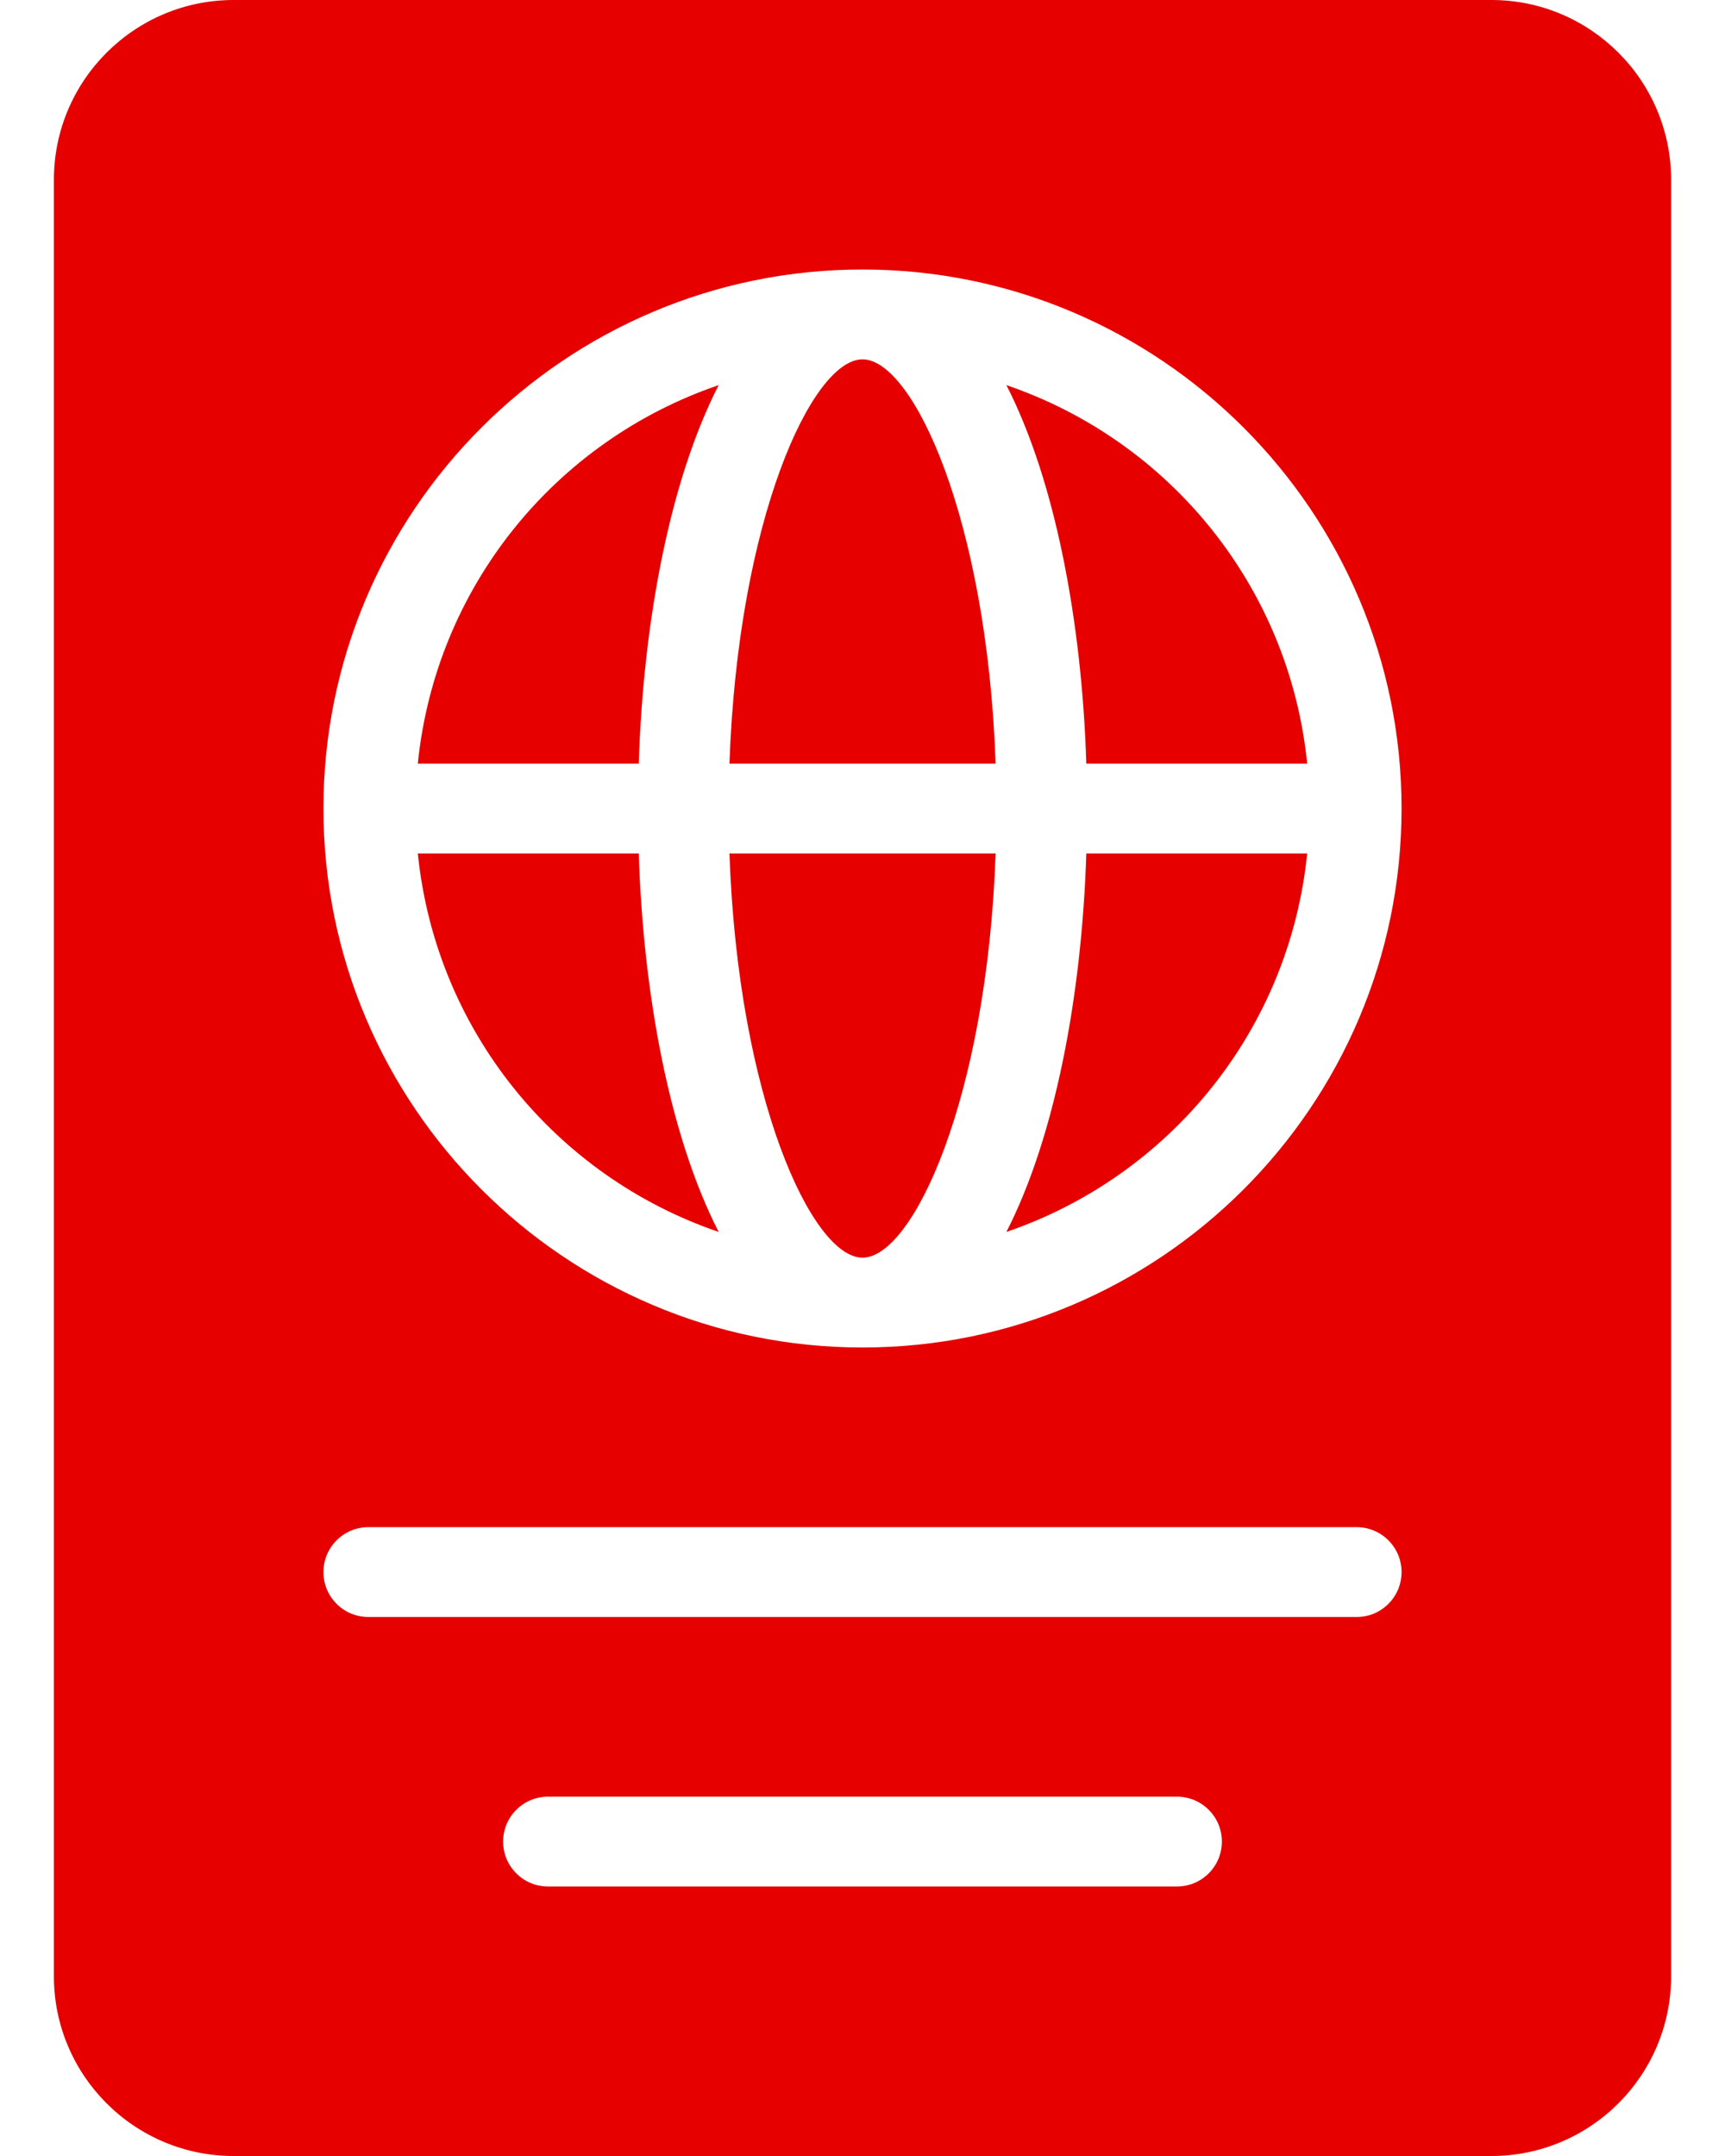
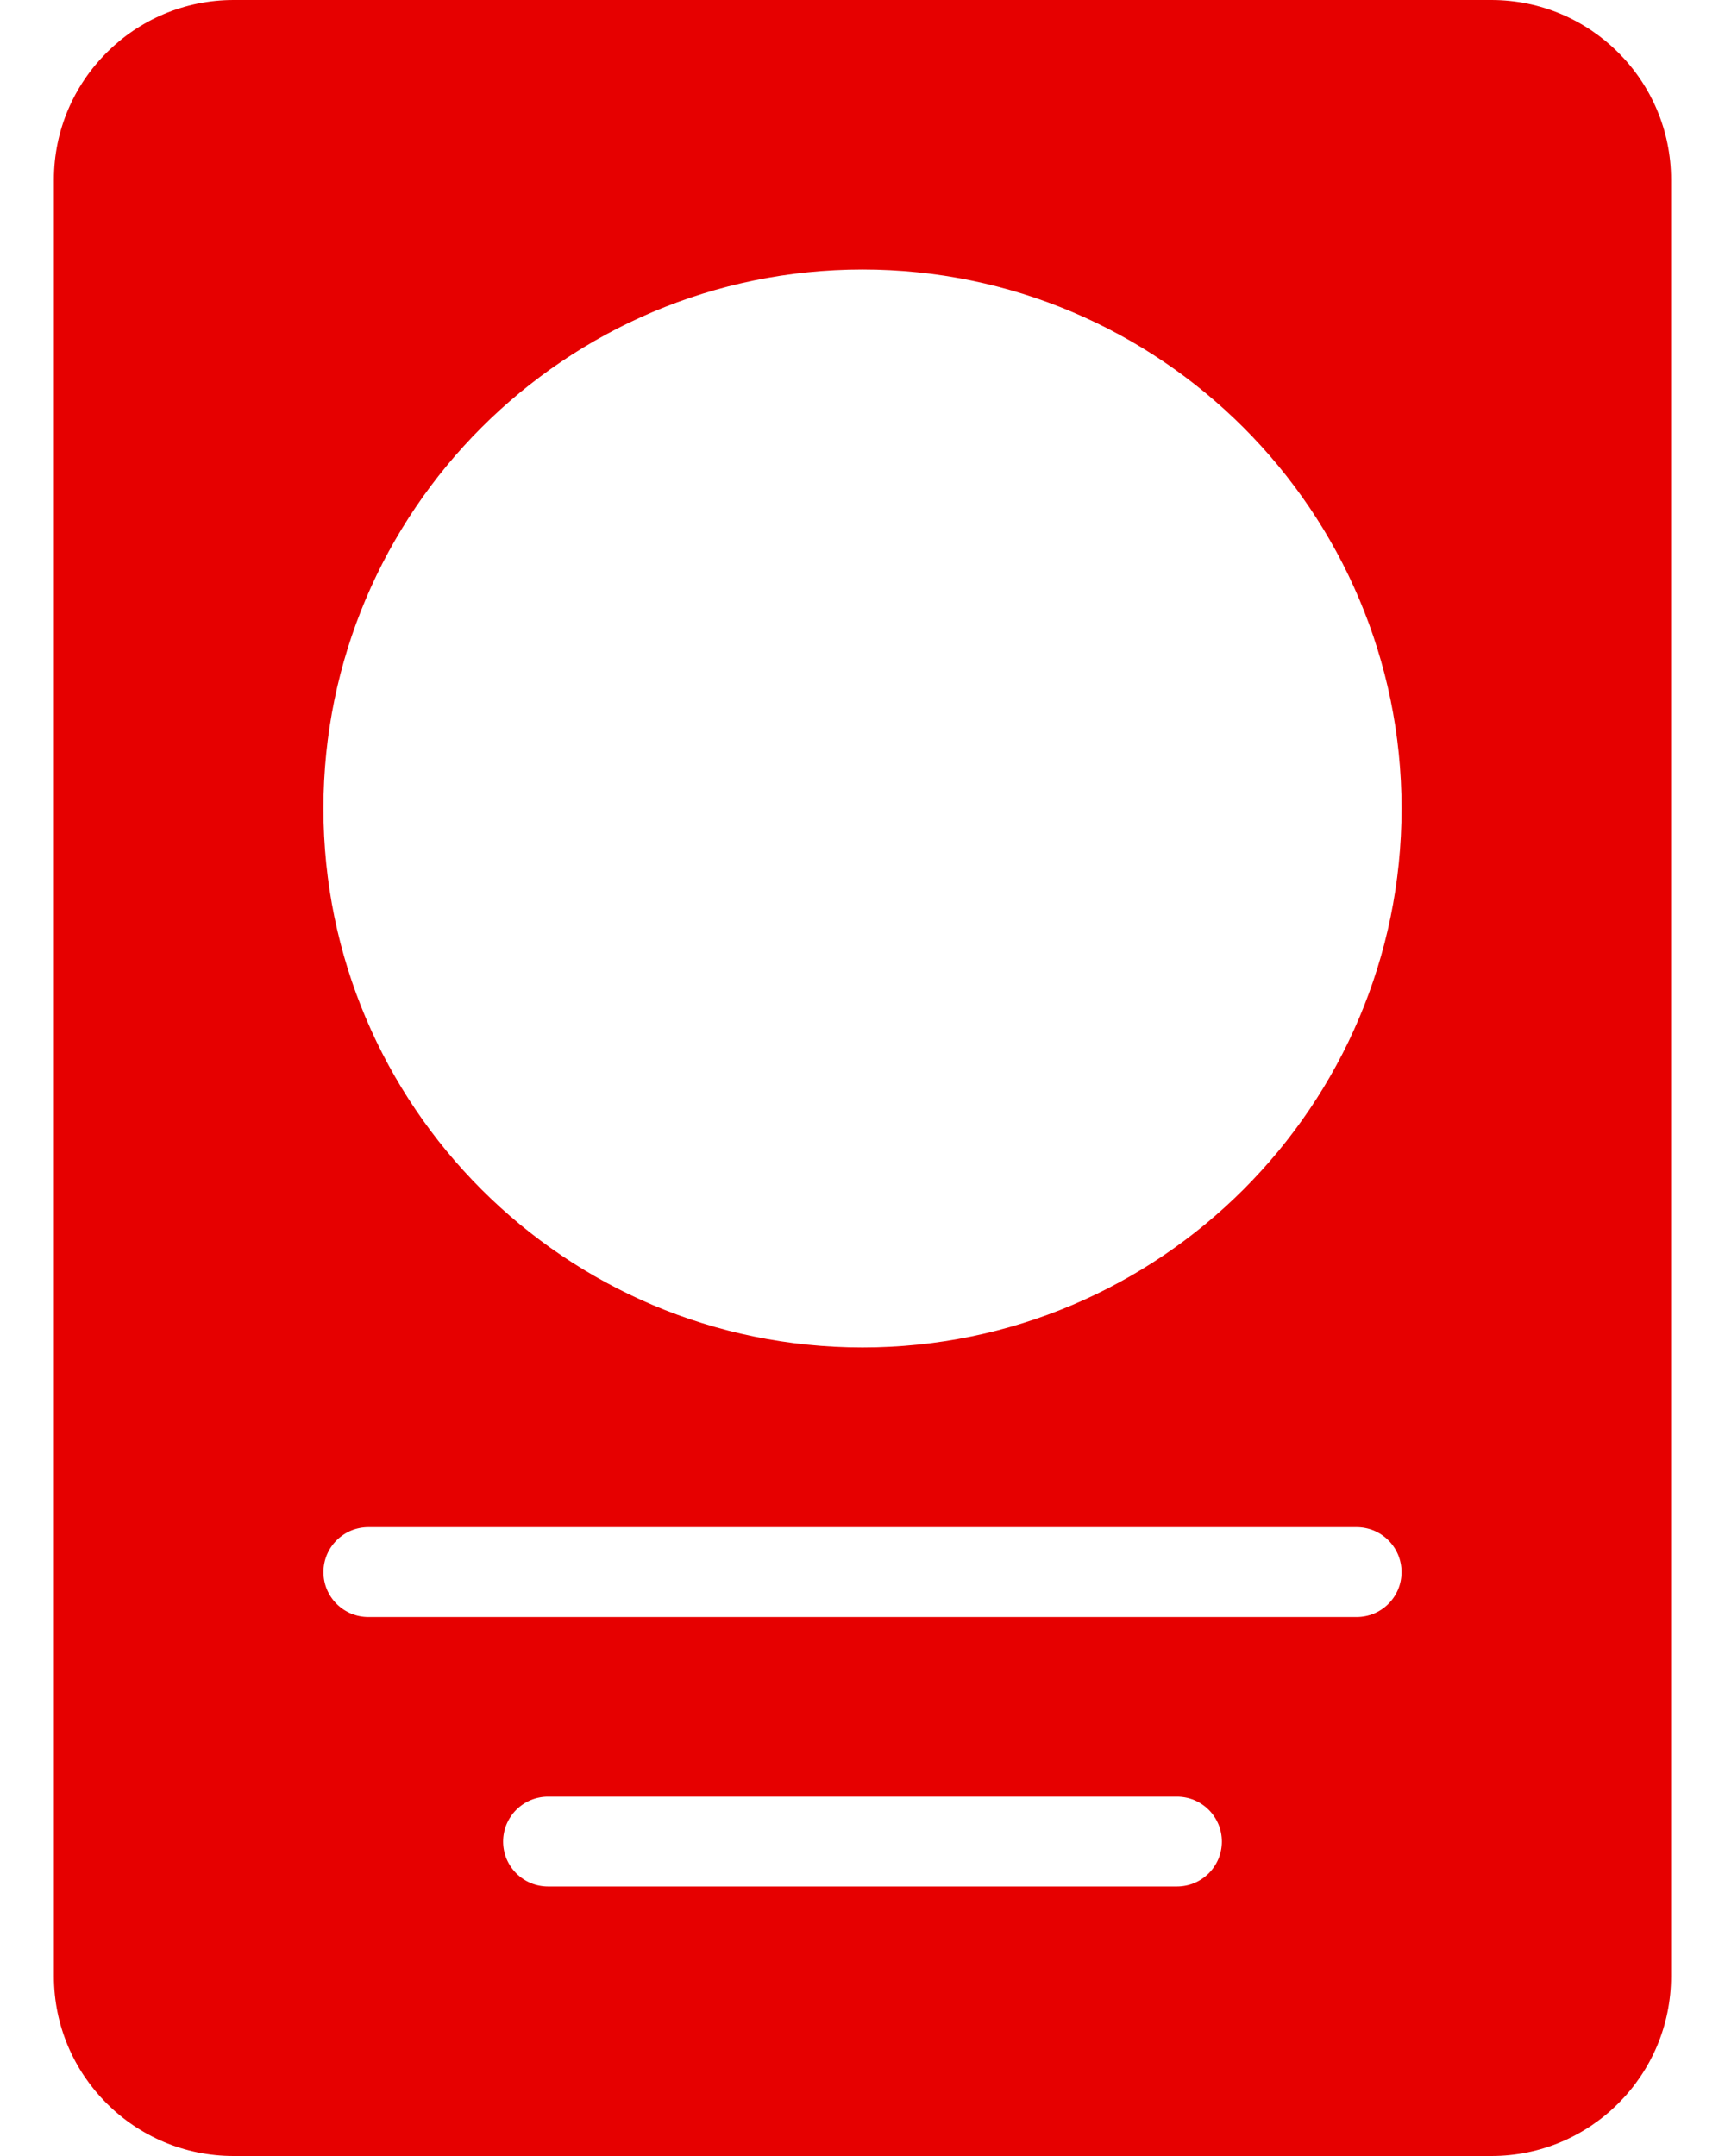
<svg xmlns="http://www.w3.org/2000/svg" width="24" height="30" viewBox="0 0 24 30" fill="none">
-   <path d="M12 17.5C12.704 17.5 13.734 15.272 13.852 11.875H10.149C10.267 15.272 11.297 17.5 12 17.5ZM14.002 5.359C14.673 6.668 15.05 8.619 15.114 10.625H18.187C17.938 8.162 16.271 6.133 14.002 5.359ZM5.813 10.625H8.887C8.951 8.619 9.328 6.668 9.999 5.359C7.729 6.133 6.063 8.162 5.813 10.625ZM12 5C11.297 5 10.267 7.228 10.149 10.625H13.852C13.734 7.228 12.704 5 12 5Z" fill="#E60000" />
  <path d="M20.75 0H3.25C1.871 0 0.75 1.121 0.75 2.5V27.5C0.75 28.879 1.871 30 3.25 30H20.75C22.129 30 23.25 28.879 23.25 27.5V2.5C23.25 1.121 22.129 0 20.75 0ZM16.375 26.25H7.625C7.543 26.25 7.462 26.234 7.386 26.203C7.31 26.171 7.241 26.125 7.183 26.067C7.125 26.009 7.079 25.94 7.047 25.864C7.016 25.788 7 25.707 7 25.625C7 25.543 7.016 25.462 7.047 25.386C7.079 25.31 7.125 25.241 7.183 25.183C7.241 25.125 7.31 25.079 7.386 25.047C7.462 25.016 7.543 25 7.625 25H16.375C16.457 25 16.538 25.016 16.614 25.047C16.69 25.079 16.759 25.125 16.817 25.183C16.875 25.241 16.921 25.31 16.953 25.386C16.984 25.462 17 25.543 17 25.625C17 25.707 16.984 25.788 16.953 25.864C16.921 25.94 16.875 26.009 16.817 26.067C16.759 26.125 16.69 26.171 16.614 26.203C16.538 26.234 16.457 26.25 16.375 26.25ZM18.875 22.5H5.125C5.043 22.5 4.962 22.484 4.886 22.453C4.81 22.421 4.741 22.375 4.683 22.317C4.625 22.259 4.579 22.19 4.547 22.114C4.516 22.038 4.5 21.957 4.5 21.875C4.5 21.793 4.516 21.712 4.547 21.636C4.579 21.56 4.625 21.491 4.683 21.433C4.741 21.375 4.81 21.329 4.886 21.297C4.962 21.266 5.043 21.25 5.125 21.25H18.875C18.957 21.25 19.038 21.266 19.114 21.297C19.19 21.329 19.259 21.375 19.317 21.433C19.375 21.491 19.421 21.56 19.453 21.636C19.484 21.712 19.5 21.793 19.5 21.875C19.5 21.957 19.484 22.038 19.453 22.114C19.421 22.19 19.375 22.259 19.317 22.317C19.259 22.375 19.19 22.421 19.114 22.453C19.038 22.484 18.957 22.5 18.875 22.5ZM12 18.75C7.864 18.75 4.5 15.386 4.5 11.25C4.5 7.114 7.864 3.75 12 3.75C16.136 3.75 19.5 7.114 19.5 11.25C19.5 15.386 16.136 18.75 12 18.75Z" fill="#E60000" />
-   <path d="M14.002 17.142C16.271 16.367 17.938 14.338 18.187 11.875H15.114C15.05 13.881 14.673 15.832 14.002 17.142ZM5.813 11.875C6.063 14.338 7.729 16.367 9.999 17.142C9.328 15.832 8.951 13.881 8.887 11.875H5.813Z" fill="#E60000" />
</svg>